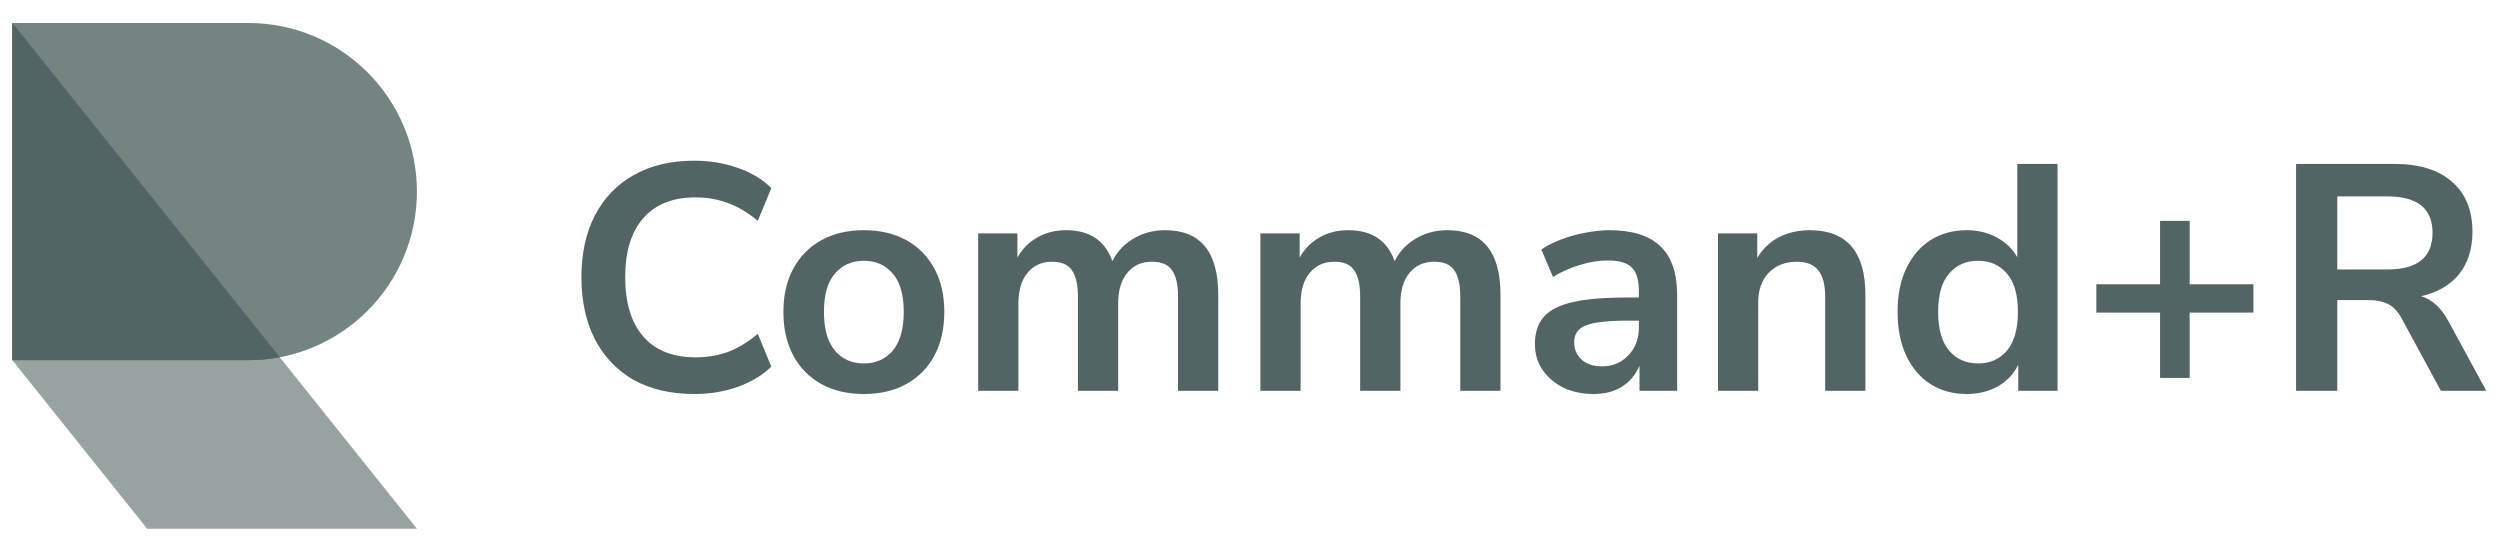
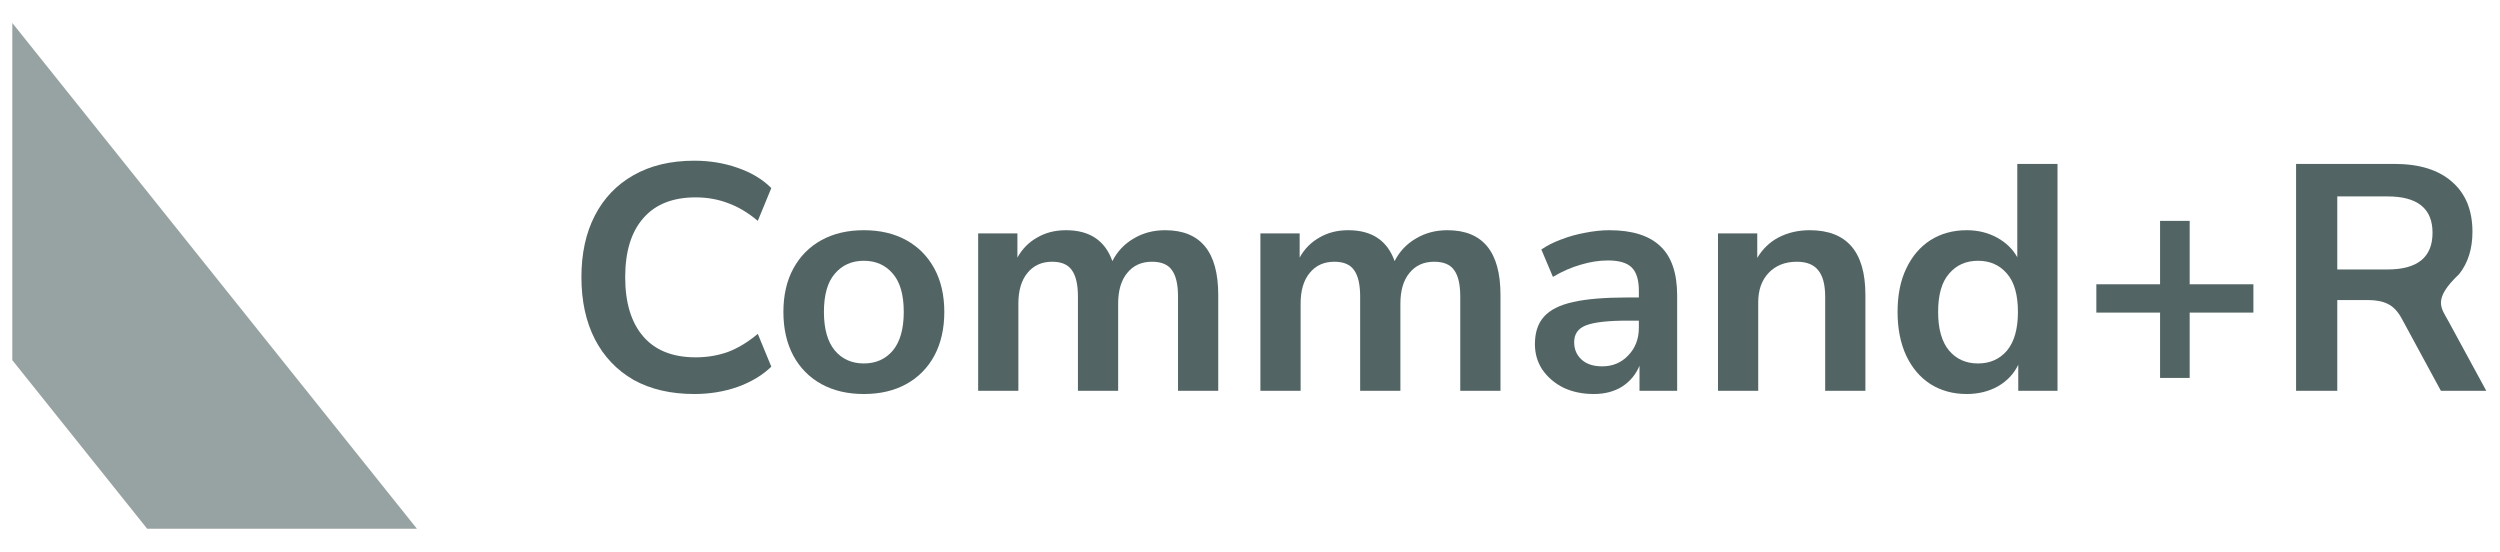
<svg xmlns="http://www.w3.org/2000/svg" width="145" height="32" viewBox="0 0 145 32" fill="none">
-   <path opacity="0.8" d="M14.403 20.889C19.803 20.889 24.181 16.511 24.181 11.111C24.181 5.711 19.803 1.333 14.403 1.333H0.714V20.889H14.403Z" fill="#526564" />
  <path opacity="0.6" d="M0.714 1.333L24.181 30.667H8.536L0.714 20.889V1.333Z" fill="#526564" />
-   <path d="M16.223 20.72C15.634 20.831 15.025 20.889 14.403 20.889H0.714V1.333L16.223 20.72Z" fill="#526564" />
  <path d="M40.274 22.853C38.905 22.853 37.729 22.579 36.746 22.032C35.776 21.472 35.029 20.688 34.506 19.68C33.983 18.66 33.722 17.459 33.722 16.077C33.722 14.696 33.983 13.501 34.506 12.493C35.029 11.485 35.776 10.707 36.746 10.16C37.729 9.6 38.905 9.32 40.274 9.32C41.158 9.32 41.992 9.457 42.776 9.731C43.572 10.004 44.225 10.396 44.736 10.907L43.952 12.811C43.392 12.338 42.819 11.995 42.234 11.784C41.649 11.56 41.021 11.448 40.349 11.448C39.017 11.448 38.003 11.852 37.306 12.661C36.609 13.458 36.261 14.596 36.261 16.077C36.261 17.558 36.609 18.703 37.306 19.512C38.003 20.321 39.017 20.725 40.349 20.725C41.021 20.725 41.649 20.619 42.234 20.408C42.819 20.184 43.392 19.835 43.952 19.363L44.736 21.267C44.225 21.764 43.572 22.156 42.776 22.443C41.992 22.716 41.158 22.853 40.274 22.853Z" fill="#526564" />
  <path d="M50.103 22.853C49.157 22.853 48.336 22.66 47.639 22.275C46.942 21.889 46.401 21.341 46.015 20.632C45.629 19.91 45.437 19.064 45.437 18.093C45.437 17.123 45.629 16.283 46.015 15.573C46.401 14.864 46.942 14.316 47.639 13.931C48.336 13.545 49.157 13.352 50.103 13.352C51.049 13.352 51.87 13.545 52.567 13.931C53.264 14.316 53.805 14.864 54.191 15.573C54.577 16.283 54.77 17.123 54.77 18.093C54.77 19.064 54.577 19.91 54.191 20.632C53.805 21.341 53.264 21.889 52.567 22.275C51.87 22.66 51.049 22.853 50.103 22.853ZM50.103 21.08C50.8 21.08 51.36 20.831 51.783 20.333C52.206 19.823 52.418 19.076 52.418 18.093C52.418 17.098 52.206 16.357 51.783 15.872C51.36 15.374 50.8 15.125 50.103 15.125C49.406 15.125 48.846 15.374 48.423 15.872C48 16.357 47.788 17.098 47.788 18.093C47.788 19.076 48 19.823 48.423 20.333C48.846 20.831 49.406 21.08 50.103 21.08Z" fill="#526564" />
  <path d="M56.733 22.667V13.539H59.01V14.939C59.284 14.441 59.664 14.055 60.149 13.781C60.634 13.495 61.194 13.352 61.829 13.352C63.198 13.352 64.094 13.949 64.517 15.144C64.803 14.584 65.214 14.148 65.749 13.837C66.284 13.514 66.894 13.352 67.578 13.352C69.632 13.352 70.658 14.603 70.658 17.104V22.667H68.325V17.197C68.325 16.5 68.207 15.99 67.97 15.667C67.746 15.343 67.361 15.181 66.813 15.181C66.203 15.181 65.724 15.399 65.376 15.835C65.027 16.258 64.853 16.849 64.853 17.608V22.667H62.52V17.197C62.52 16.5 62.401 15.99 62.165 15.667C61.941 15.343 61.562 15.181 61.026 15.181C60.417 15.181 59.938 15.399 59.589 15.835C59.241 16.258 59.066 16.849 59.066 17.608V22.667H56.733Z" fill="#526564" />
  <path d="M73.103 22.667V13.539H75.38V14.939C75.654 14.441 76.034 14.055 76.519 13.781C77.004 13.495 77.564 13.352 78.199 13.352C79.568 13.352 80.464 13.949 80.887 15.144C81.173 14.584 81.584 14.148 82.119 13.837C82.654 13.514 83.264 13.352 83.948 13.352C86.001 13.352 87.028 14.603 87.028 17.104V22.667H84.695V17.197C84.695 16.5 84.577 15.99 84.34 15.667C84.116 15.343 83.73 15.181 83.183 15.181C82.573 15.181 82.094 15.399 81.746 15.835C81.397 16.258 81.223 16.849 81.223 17.608V22.667H78.889V17.197C78.889 16.5 78.771 15.99 78.535 15.667C78.311 15.343 77.931 15.181 77.396 15.181C76.786 15.181 76.307 15.399 75.959 15.835C75.61 16.258 75.436 16.849 75.436 17.608V22.667H73.103Z" fill="#526564" />
  <path d="M92.441 22.853C91.781 22.853 91.19 22.729 90.667 22.48C90.157 22.219 89.753 21.87 89.454 21.435C89.168 20.999 89.025 20.508 89.025 19.96C89.025 19.288 89.199 18.759 89.547 18.373C89.896 17.975 90.462 17.689 91.246 17.515C92.03 17.34 93.082 17.253 94.401 17.253H95.054V16.861C95.054 16.239 94.917 15.791 94.643 15.517C94.37 15.243 93.909 15.107 93.262 15.107C92.752 15.107 92.229 15.188 91.694 15.349C91.159 15.499 90.618 15.735 90.07 16.059L89.398 14.472C89.722 14.248 90.101 14.055 90.537 13.893C90.985 13.719 91.451 13.588 91.937 13.501C92.434 13.402 92.901 13.352 93.337 13.352C94.668 13.352 95.657 13.663 96.305 14.285C96.952 14.895 97.275 15.847 97.275 17.141V22.667H95.091V21.211C94.88 21.721 94.544 22.125 94.083 22.424C93.623 22.71 93.075 22.853 92.441 22.853ZM92.926 21.248C93.536 21.248 94.04 21.036 94.438 20.613C94.849 20.19 95.054 19.655 95.054 19.008V18.597H94.419C93.249 18.597 92.434 18.691 91.974 18.877C91.526 19.052 91.302 19.375 91.302 19.848C91.302 20.259 91.445 20.595 91.731 20.856C92.017 21.117 92.416 21.248 92.926 21.248Z" fill="#526564" />
  <path d="M99.644 22.667V13.539H101.921V14.957C102.232 14.435 102.649 14.036 103.172 13.763C103.707 13.489 104.304 13.352 104.964 13.352C107.117 13.352 108.193 14.603 108.193 17.104V22.667H105.86V17.216C105.86 16.507 105.723 15.99 105.449 15.667C105.188 15.343 104.777 15.181 104.217 15.181C103.533 15.181 102.985 15.399 102.574 15.835C102.176 16.258 101.977 16.824 101.977 17.533V22.667H99.644Z" fill="#526564" />
  <path d="M114.072 22.853C113.276 22.853 112.573 22.66 111.963 22.275C111.366 21.889 110.899 21.341 110.563 20.632C110.227 19.91 110.059 19.064 110.059 18.093C110.059 17.11 110.227 16.27 110.563 15.573C110.899 14.864 111.366 14.316 111.963 13.931C112.573 13.545 113.276 13.352 114.072 13.352C114.719 13.352 115.304 13.495 115.827 13.781C116.35 14.068 116.742 14.447 117.003 14.92V9.507H119.336V22.667H117.059V21.155C116.81 21.677 116.418 22.094 115.883 22.405C115.348 22.704 114.744 22.853 114.072 22.853ZM114.726 21.08C115.422 21.08 115.982 20.831 116.406 20.333C116.829 19.823 117.04 19.076 117.04 18.093C117.04 17.098 116.829 16.357 116.406 15.872C115.982 15.374 115.422 15.125 114.726 15.125C114.029 15.125 113.469 15.374 113.046 15.872C112.622 16.357 112.411 17.098 112.411 18.093C112.411 19.076 112.622 19.823 113.046 20.333C113.469 20.831 114.029 21.08 114.726 21.08Z" fill="#526564" />
  <path d="M125.284 21.92V18.131H121.588V16.488H125.284V12.811H127.001V16.488H130.697V18.131H127.001V21.92H125.284Z" fill="#526564" />
-   <path d="M133.172 22.667V9.507H138.884C140.328 9.507 141.442 9.855 142.226 10.552C143.01 11.236 143.402 12.201 143.402 13.445C143.402 14.428 143.147 15.243 142.636 15.891C142.126 16.525 141.392 16.955 140.434 17.179C141.068 17.378 141.591 17.857 142.002 18.616L144.204 22.667H141.572L139.295 18.467C139.071 18.056 138.803 17.776 138.492 17.627C138.194 17.477 137.808 17.403 137.335 17.403H135.562V22.667H133.172ZM135.562 15.629H138.474C140.216 15.629 141.087 14.92 141.087 13.501C141.087 12.095 140.216 11.392 138.474 11.392H135.562V15.629Z" fill="#526564" />
+   <path d="M133.172 22.667V9.507H138.884C140.328 9.507 141.442 9.855 142.226 10.552C143.01 11.236 143.402 12.201 143.402 13.445C143.402 14.428 143.147 15.243 142.636 15.891C141.068 17.378 141.591 17.857 142.002 18.616L144.204 22.667H141.572L139.295 18.467C139.071 18.056 138.803 17.776 138.492 17.627C138.194 17.477 137.808 17.403 137.335 17.403H135.562V22.667H133.172ZM135.562 15.629H138.474C140.216 15.629 141.087 14.92 141.087 13.501C141.087 12.095 140.216 11.392 138.474 11.392H135.562V15.629Z" fill="#526564" />
</svg>